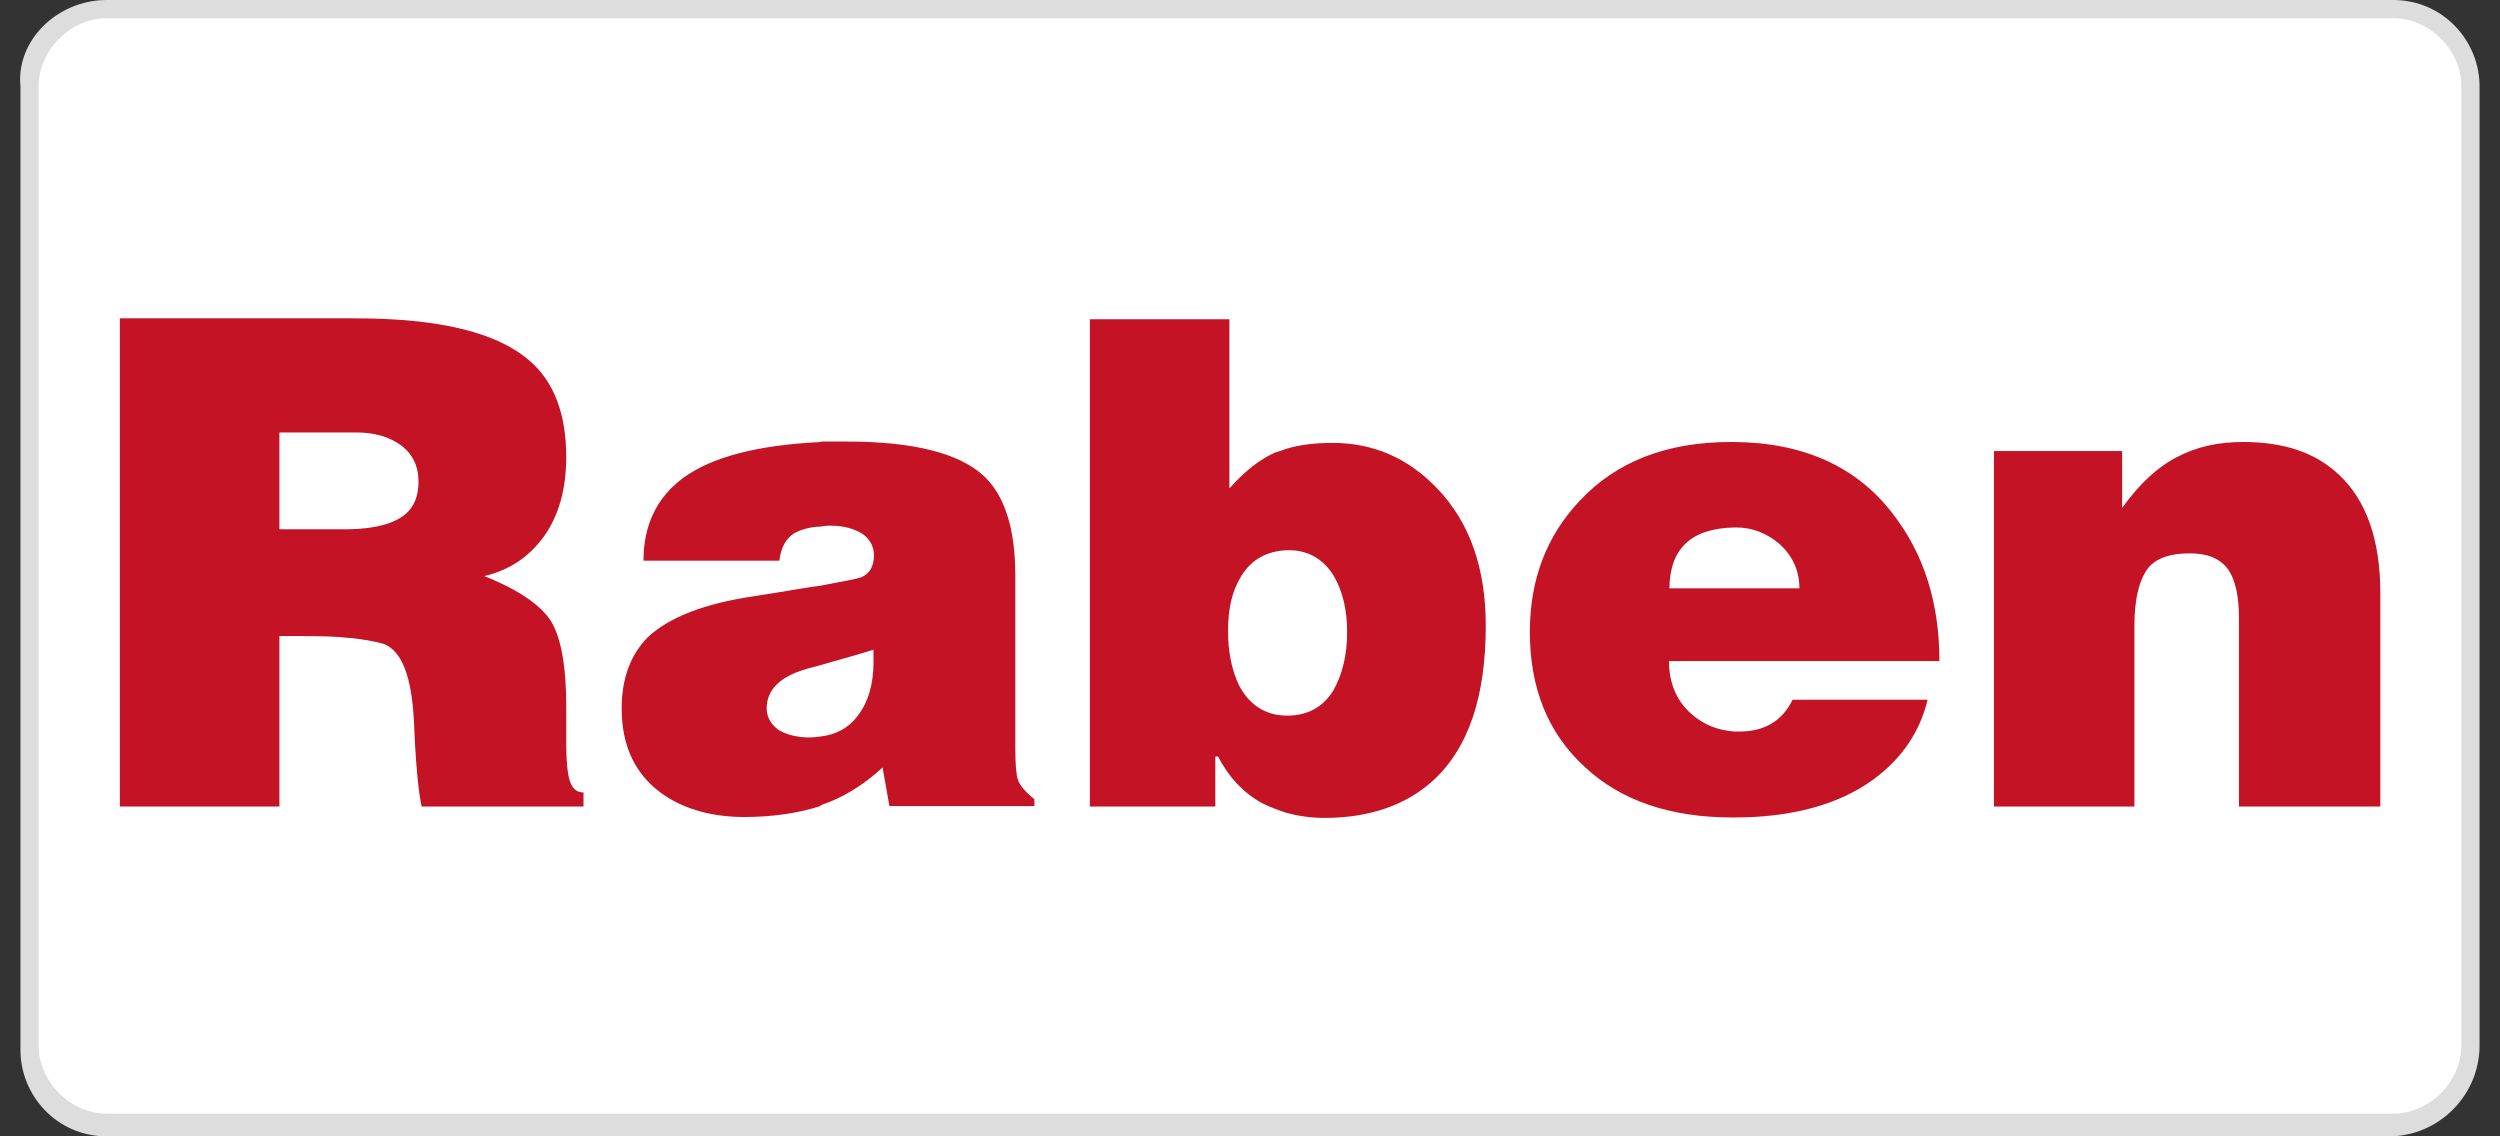
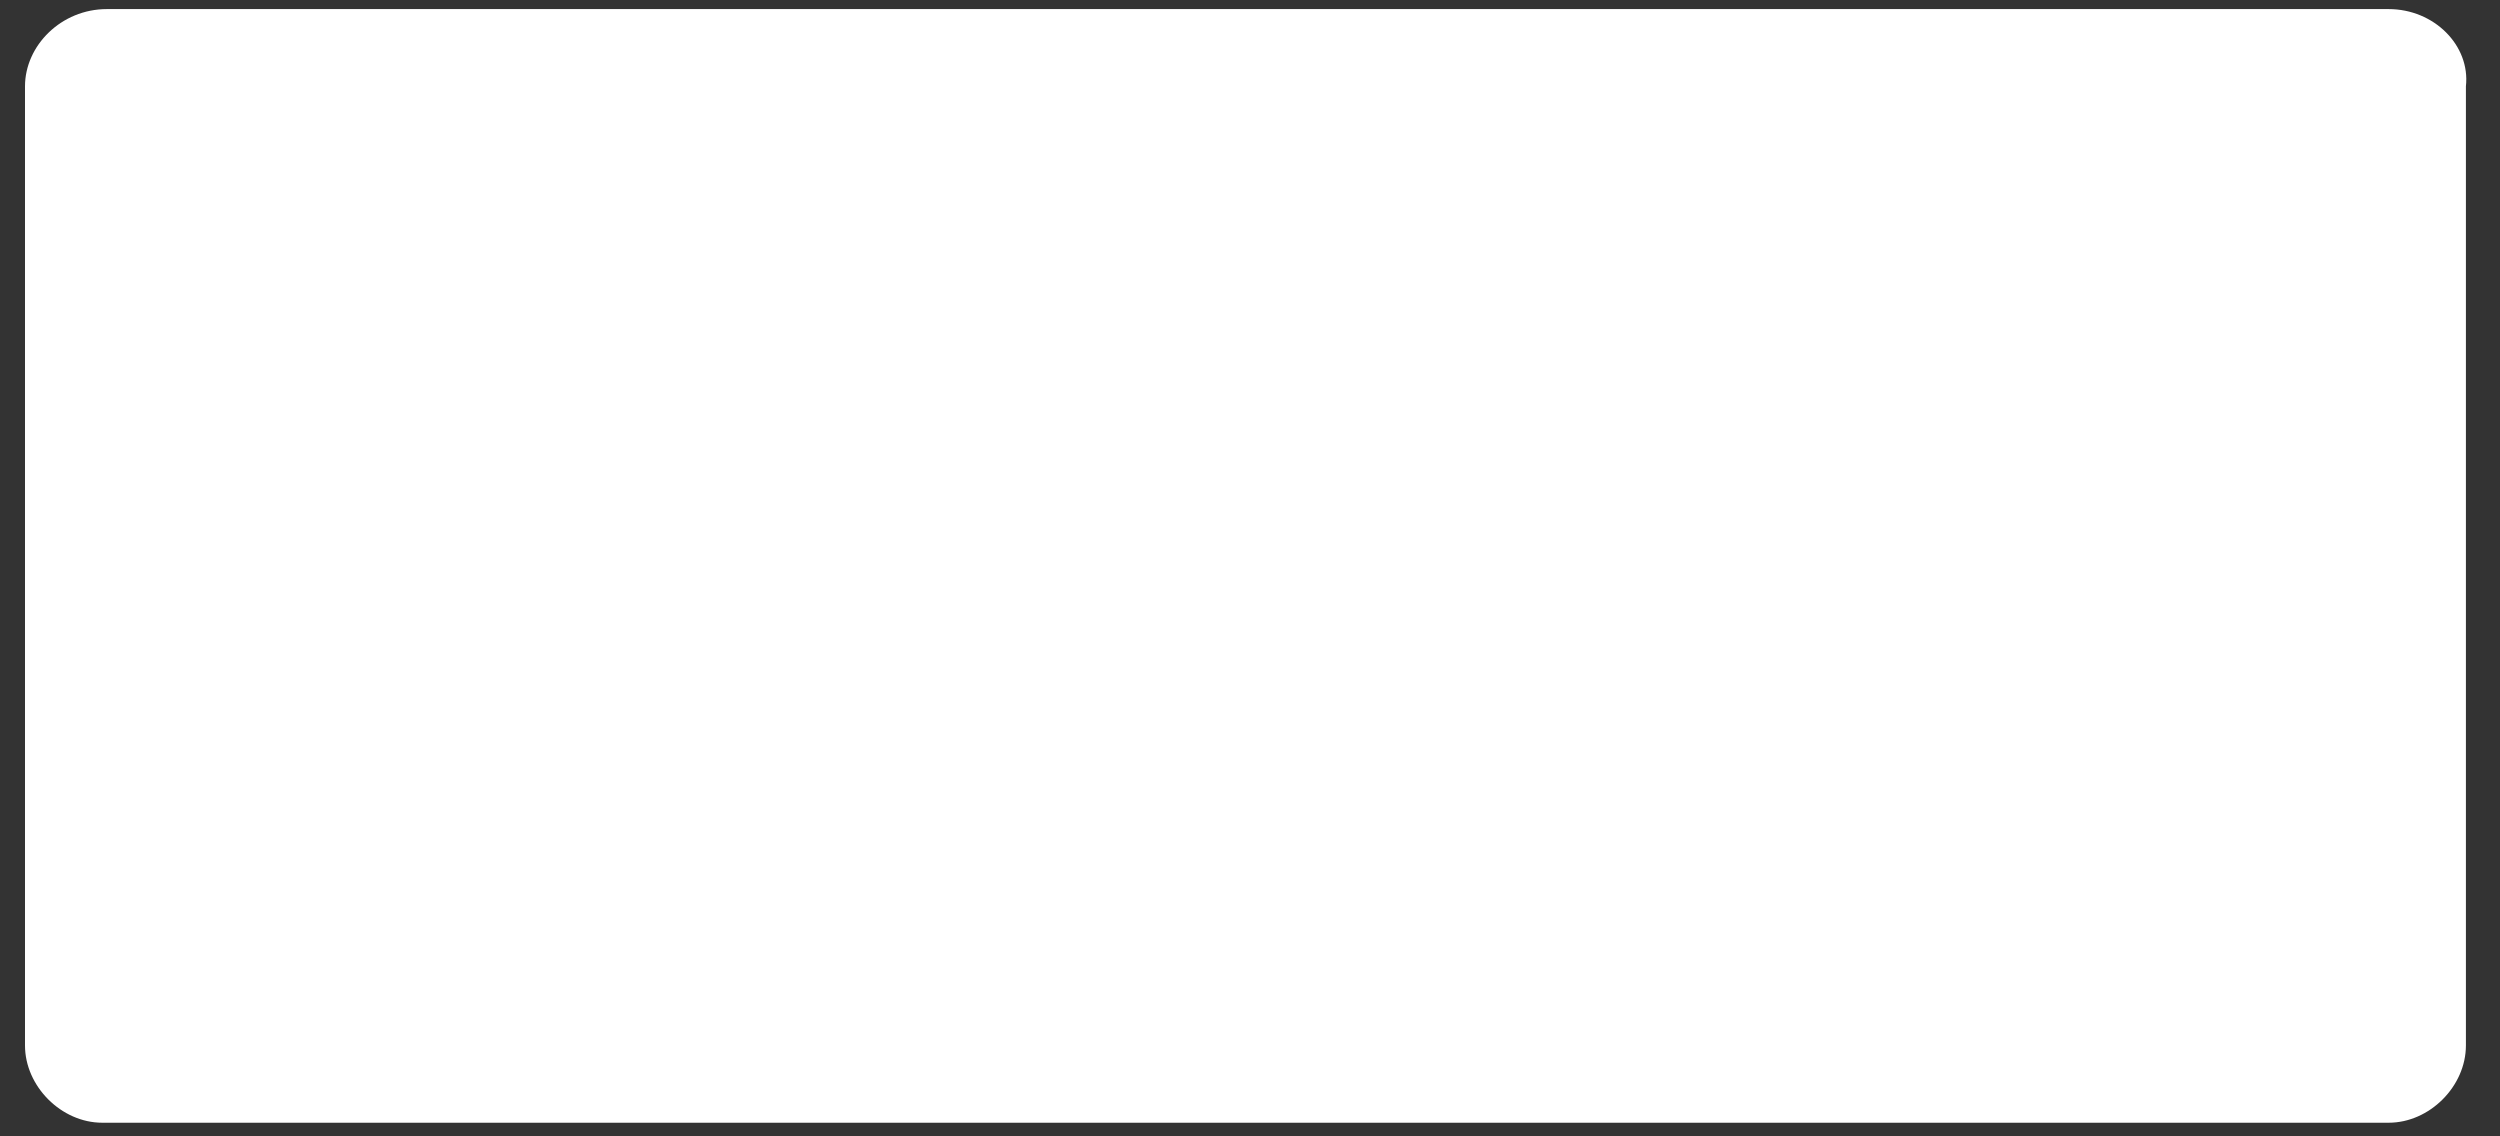
<svg xmlns="http://www.w3.org/2000/svg" id="Ebene_1" width="55" height="25" viewBox="0 0 55 25">
  <rect x="0" y="0" width="55" height="25" fill="#333333" stroke="none" />
  <g>
    <g>
      <g>
        <g>
          <g>
            <path fill="#fff" d="M52.55.2H2.35c-1 0-1.8.8-1.8 1.7V23c0 .9.8 1.7 1.7 1.7h50.3c.9.0 1.7-.8 1.7-1.7V1.9C54.35 1 53.55.2 52.55.2z" />
-             <path fill="#ddd" d="M52.55 25H2.35c-1.1.0-1.9-.9-1.9-1.9V1.9C.35.9 1.25.0 2.35.0h50.3c1.1.0 1.9.9 1.9 1.9V23C54.55 24.1 53.65 25 52.55 25zM2.35.4c-.8.0-1.5.7-1.5 1.5V23c0 .8.7 1.5 1.5 1.5h50.3c.8.0 1.5-.7 1.5-1.5V1.9c0-.8-.7-1.5-1.5-1.5C52.65.4 2.35.4 2.35.4z" />
          </g>
        </g>
      </g>
    </g>
    <g id="layer1" transform="translate(-24.723,-390.576)">
-       <path id="path22" fill="#c31325" d="M27.36 397.59v10.73h3.51v-3.75h.52c.42.0.75.01 1 .04h.04c.27.03.51.07.73.13.4.15.62.71.67 1.71.04 1.01.11 1.62.17 1.87h3.56v-.31c-.15.0-.24-.08-.3-.25-.05-.15-.08-.43-.08-.8v-.85c0-.79-.09-1.38-.28-1.77s-.7-.76-1.52-1.09c.54-.13.97-.41 1.3-.86.32-.44.5-1.02.5-1.76.0-.95-.27-1.66-.81-2.12-.71-.62-1.98-.93-3.82-.93H27.36V397.59zm21.34.0v10.73h2.76v-1.1h.06c.24.46.56.8.96 1.02.17.09.37.16.55.22.27.07.53.11.83.11.99.0 1.8-.28 2.4-.83.77-.71 1.15-1.84 1.15-3.4.0-1.26-.35-2.27-1.07-3.02-.64-.67-1.41-1-2.3-1-.39.0-.72.04-1.02.13-.08.03-.16.06-.24.08-.34.15-.67.41-1.01.79v-3.72H48.7V397.59zm-17.83 2.5h1.69c.39.0.72.09.98.28s.39.46.39.8c0 .31-.09.55-.28.71-.24.21-.66.33-1.25.34h-.05-1.48C30.87 402.23 30.87 400.09 30.87 400.09zM42.78 400.3c-1.38.07-2.39.32-3.04.8-.56.42-.86 1.02-.86 1.81h2.99c.03-.28.14-.48.32-.6.15-.08.33-.14.59-.15.05-.01.12-.02.19-.02.32.0.56.07.74.19.16.12.24.28.24.46.0.24-.09.41-.29.49-.12.04-.41.09-.88.18-.38.05-.86.14-1.45.23-1.11.16-1.89.47-2.35.9-.39.39-.58.92-.58 1.57.0.85.31 1.49.95 1.92.47.31 1.06.47 1.75.47.6.0 1.17-.08 1.67-.24l.01-.02c.48-.16.94-.44 1.36-.83l.15.85h3.19v-.15c-.2-.16-.32-.31-.36-.42s-.06-.34-.06-.69v-3.81c0-1.02-.23-1.76-.69-2.19-.55-.51-1.56-.76-3.03-.76H42.78V400.3zm20.02.0c-1.41.0-2.52.43-3.33 1.3-.73.78-1.09 1.73-1.09 2.88.0 1.24.4 2.23 1.21 2.97.79.74 1.88 1.11 3.24 1.11h.05c1.26.0 2.29-.28 3.05-.83.63-.46 1.03-1.05 1.2-1.76h-2.97c-.23.47-.62.7-1.17.7h-.12c-.36-.03-.67-.15-.94-.39-.32-.28-.49-.68-.49-1.16h5.95c0-1.28-.34-2.35-1.01-3.22-.79-1.05-1.97-1.59-3.52-1.6H62.8zm11.27.0c-.54.0-1.01.1-1.45.33-.43.22-.83.59-1.21 1.12v-1.25h-2.82v7.82h3.09v-3.99c0-.6.12-1.05.33-1.29.19-.2.48-.29.89-.29.39.0.66.11.84.35.16.23.24.59.24 1.07v4.15h3.11v-4.7c0-1.17-.31-2.04-.91-2.6C75.66 400.53 74.97 400.3 74.07 400.3zm-11.19 1.88h.04c.36.0.68.13.96.37.28.26.43.58.43.97h-2.86C61.46 402.64 61.93 402.2 62.88 402.18zm-9.84.5h.03c.44.0.78.2 1.01.59.19.34.28.74.28 1.21.0.52-.11.94-.3 1.28-.23.38-.58.56-1.02.56-.47.0-.83-.23-1.06-.67-.16-.34-.24-.73-.24-1.2.0-.48.09-.88.29-1.2C52.26 402.88 52.59 402.7 53.04 402.68zm-9.1 2.19v.28c0 .48-.12.89-.36 1.19-.2.26-.47.4-.81.44-.08.01-.16.02-.24.02-.27.0-.5-.06-.67-.16-.17-.12-.27-.28-.27-.48.0-.4.28-.69.85-.86.09-.03.2-.05.33-.09C43.07 405.12 43.46 405.02 43.94 404.87z" />
-     </g>
+       </g>
  </g>
</svg>